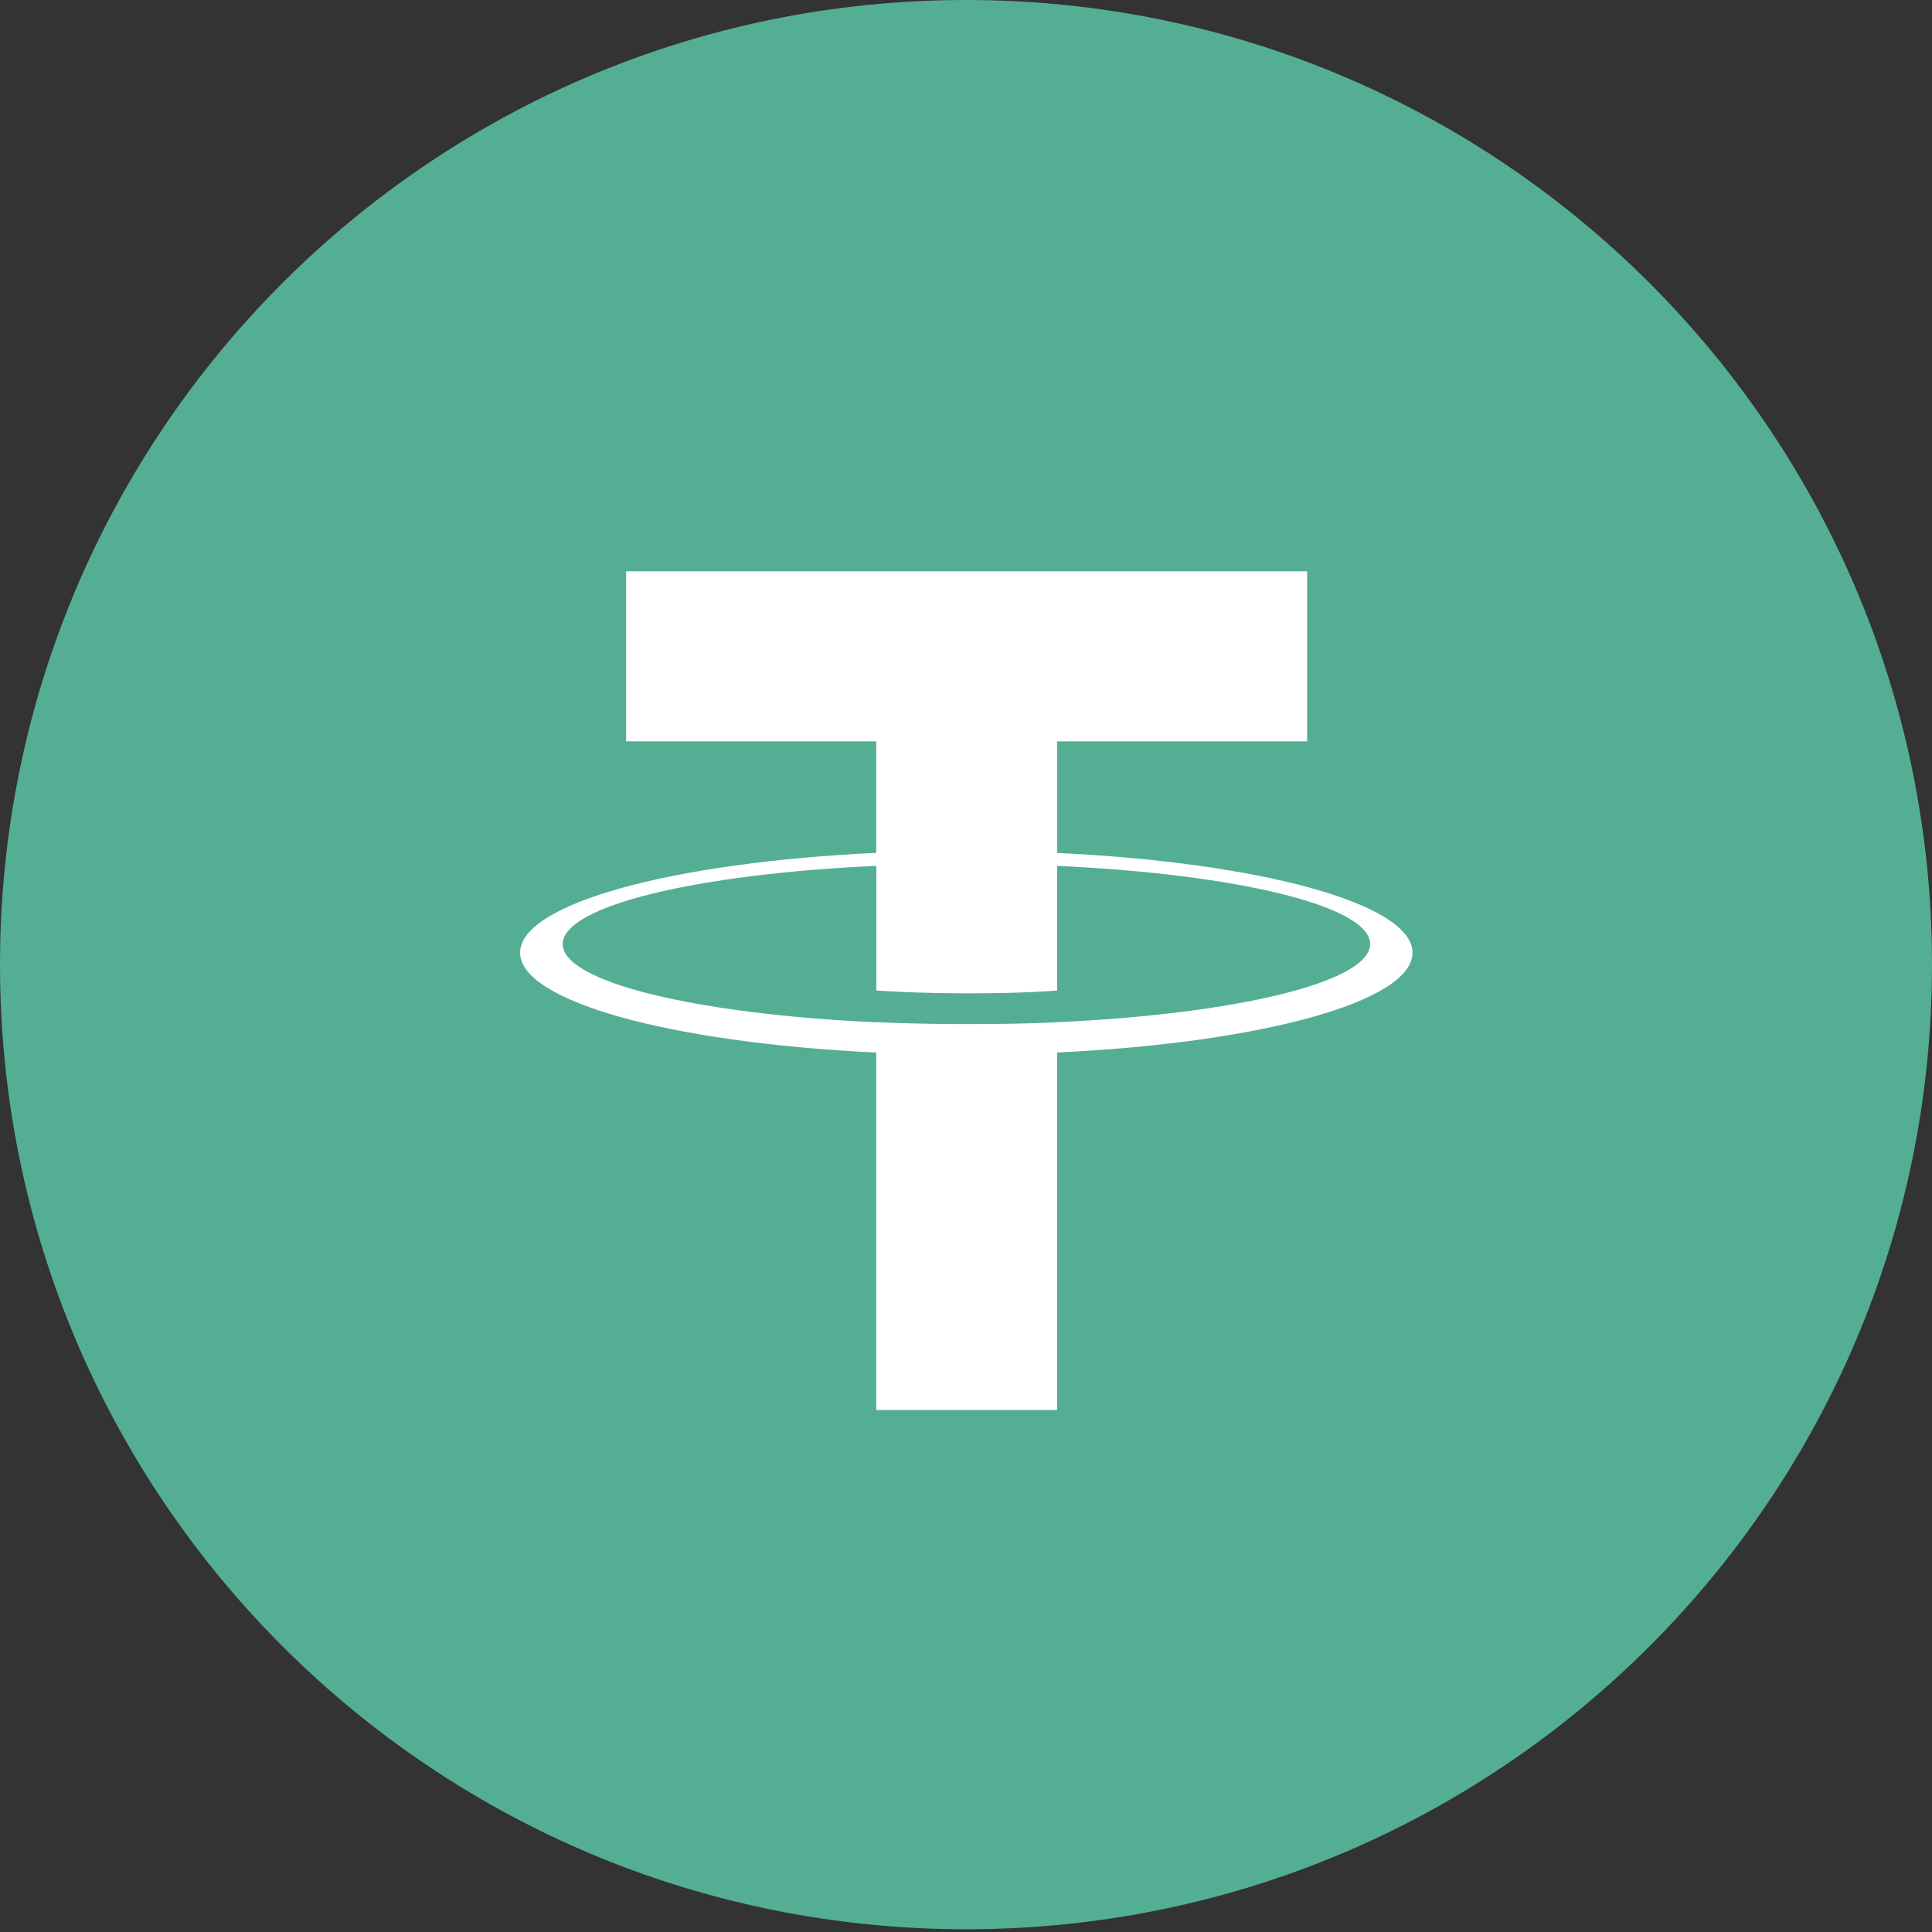
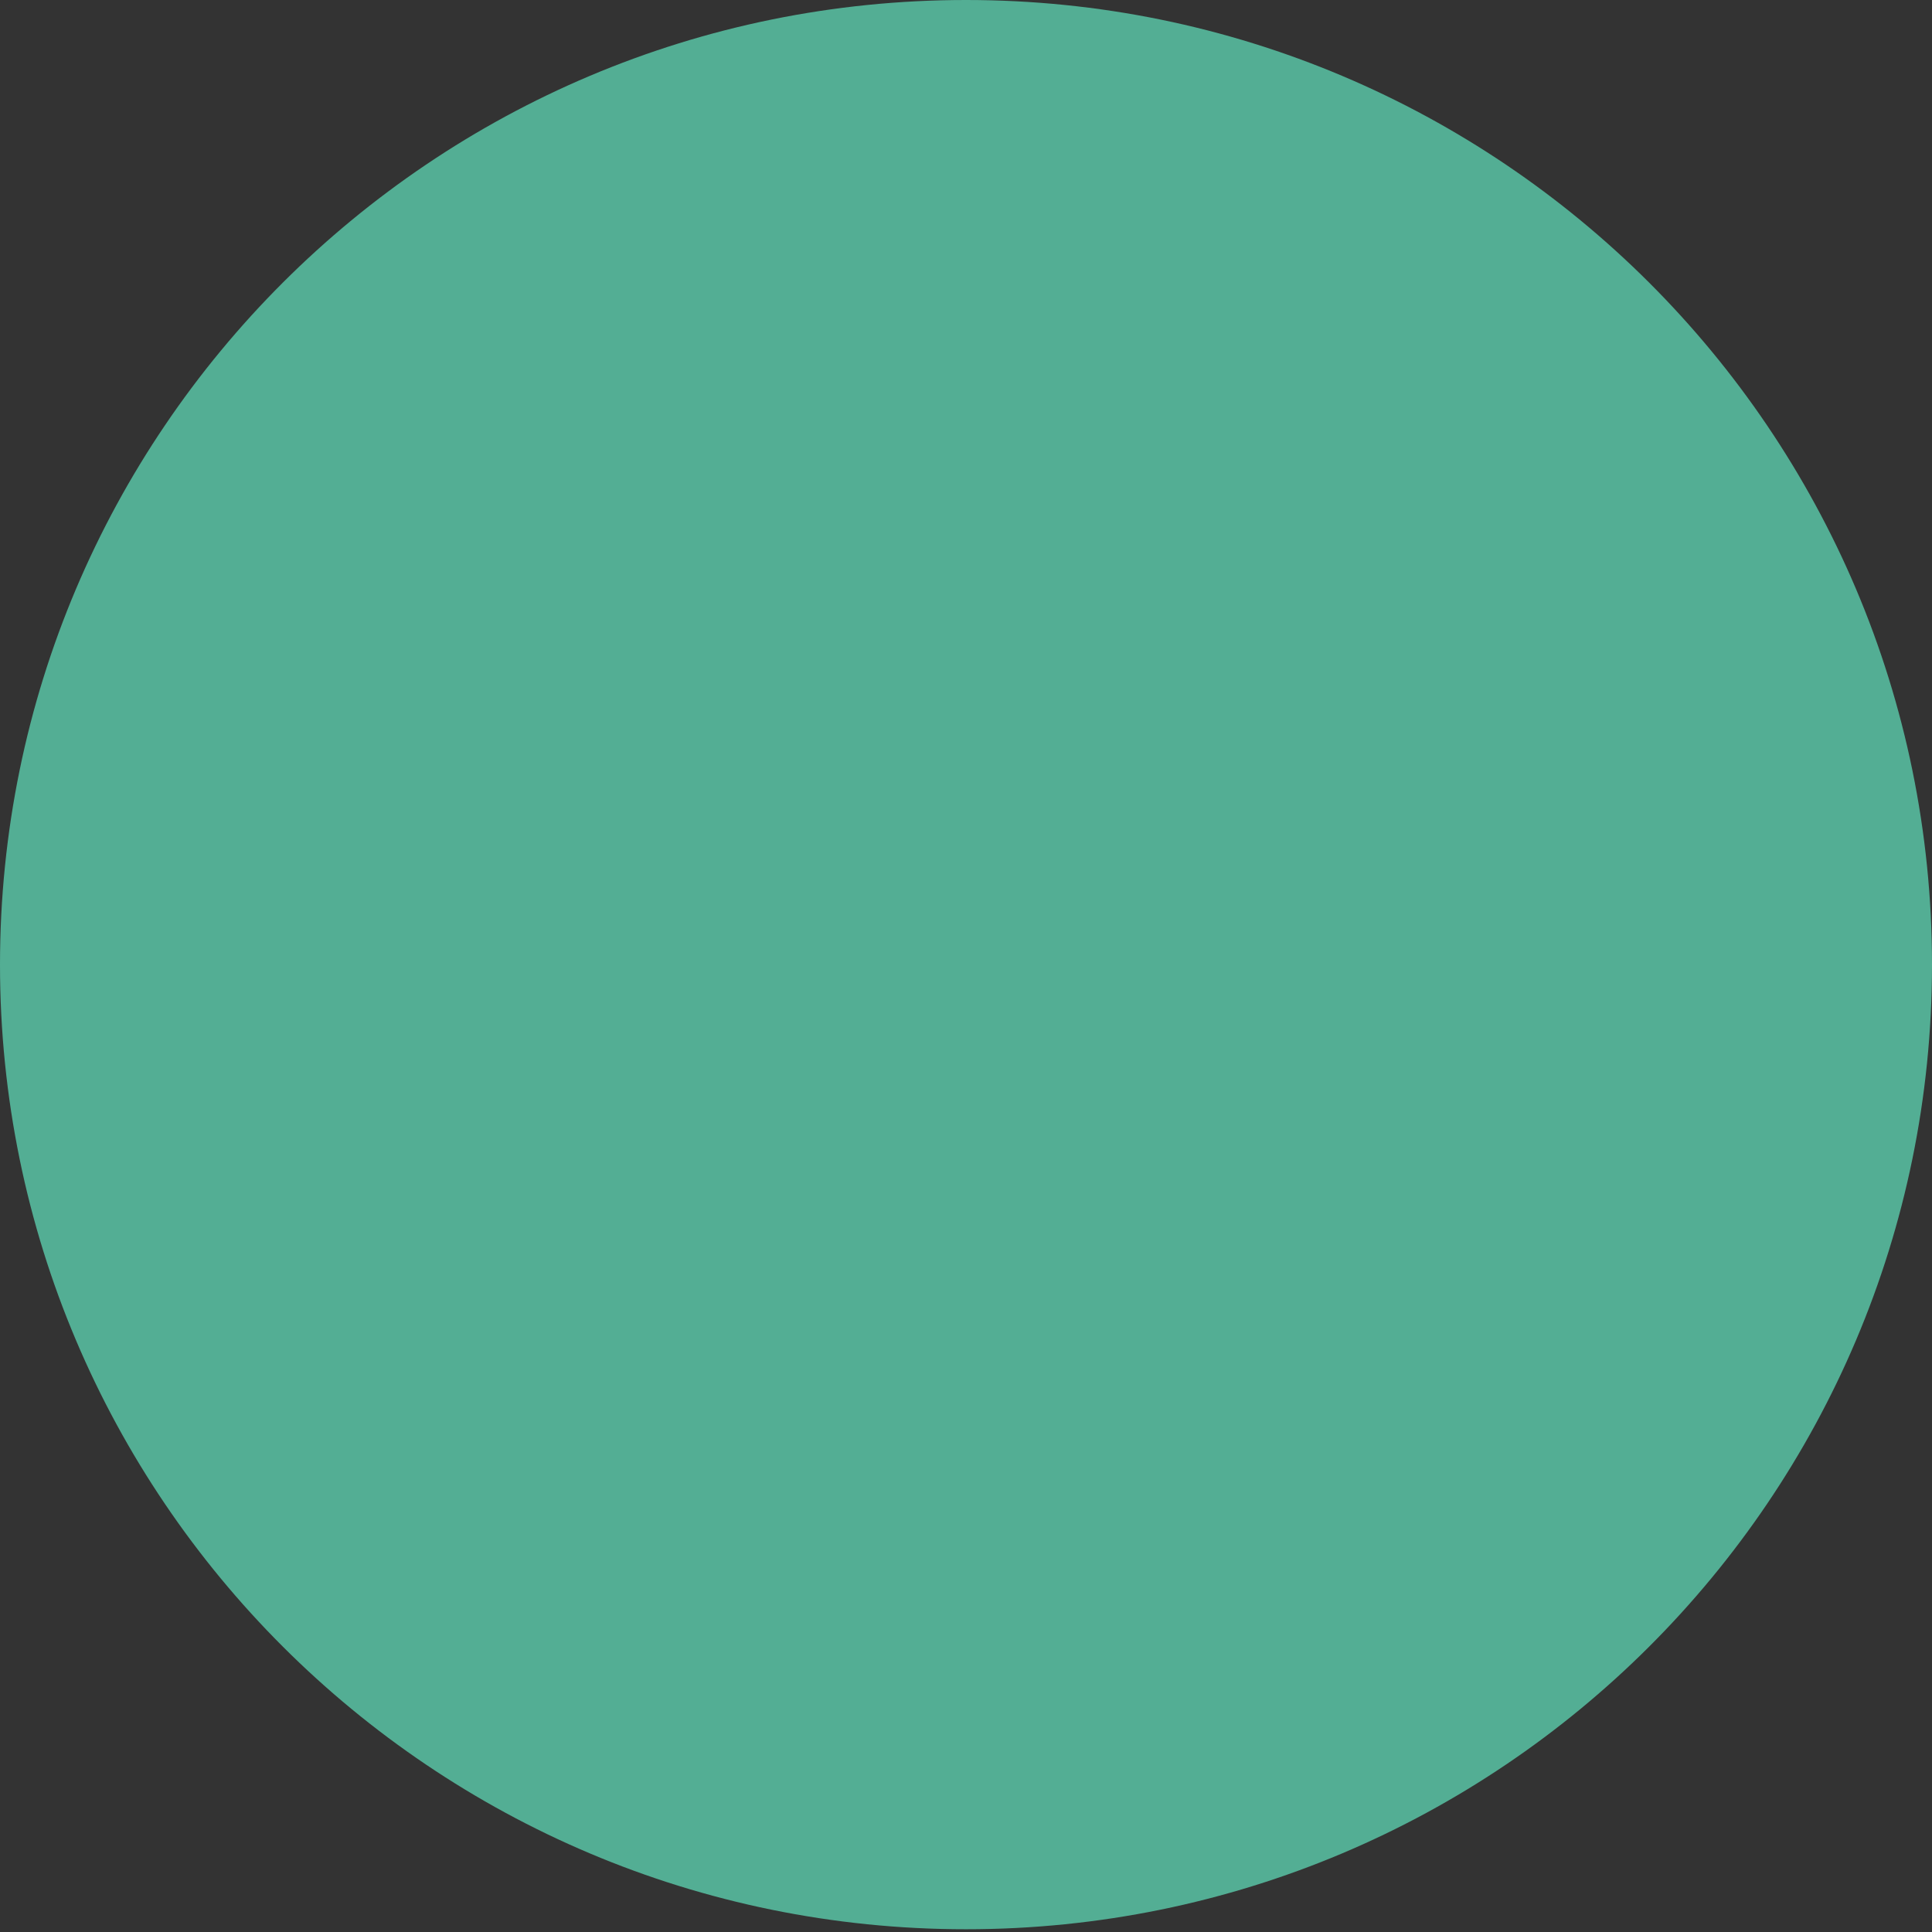
<svg xmlns="http://www.w3.org/2000/svg" fill="none" height="62" viewBox="0 0 62 62" width="62">
  <rect x="0" y="0" width="62" height="62" fill="#333333" stroke="none" />
  <clipPath id="a">
    <path d="m0 0h62v62h-62z" />
  </clipPath>
  <g clip-path="url(#a)">
    <path d="m62 30.956c0 17.097-13.879 30.956-31 30.956-17.121 0-31-13.86-31-30.956 0-17.097 13.879-30.956 31-30.956 17.121 0 31 13.86 31 30.956z" fill="#53ae94" />
-     <path d="m33.922 27.372v-3.581h8.025v-5.457h-21.854v5.457h8.026v3.578c-6.523.306-11.428 1.624-11.428 3.203s4.907 2.898 11.428 3.205v11.471h5.804v-11.472c6.511-.307 11.406-1.624 11.406-3.202s-4.895-2.895-11.406-3.202zm.002 5.433v-.003c-.164.011-1.005.062-2.878.062-1.498 0-2.551-.043-2.923-.063v.005c-5.763-.261-10.065-1.285-10.065-2.51 0-1.225 4.302-2.248 10.065-2.509v3.999c.378.026 1.457.091 2.947.091 1.79 0 2.689-.076 2.855-.091v-3.999c5.752.262 10.043 1.286 10.043 2.508 0 1.221-4.294 2.247-10.043 2.508" fill="#fff" />
  </g>
</svg>